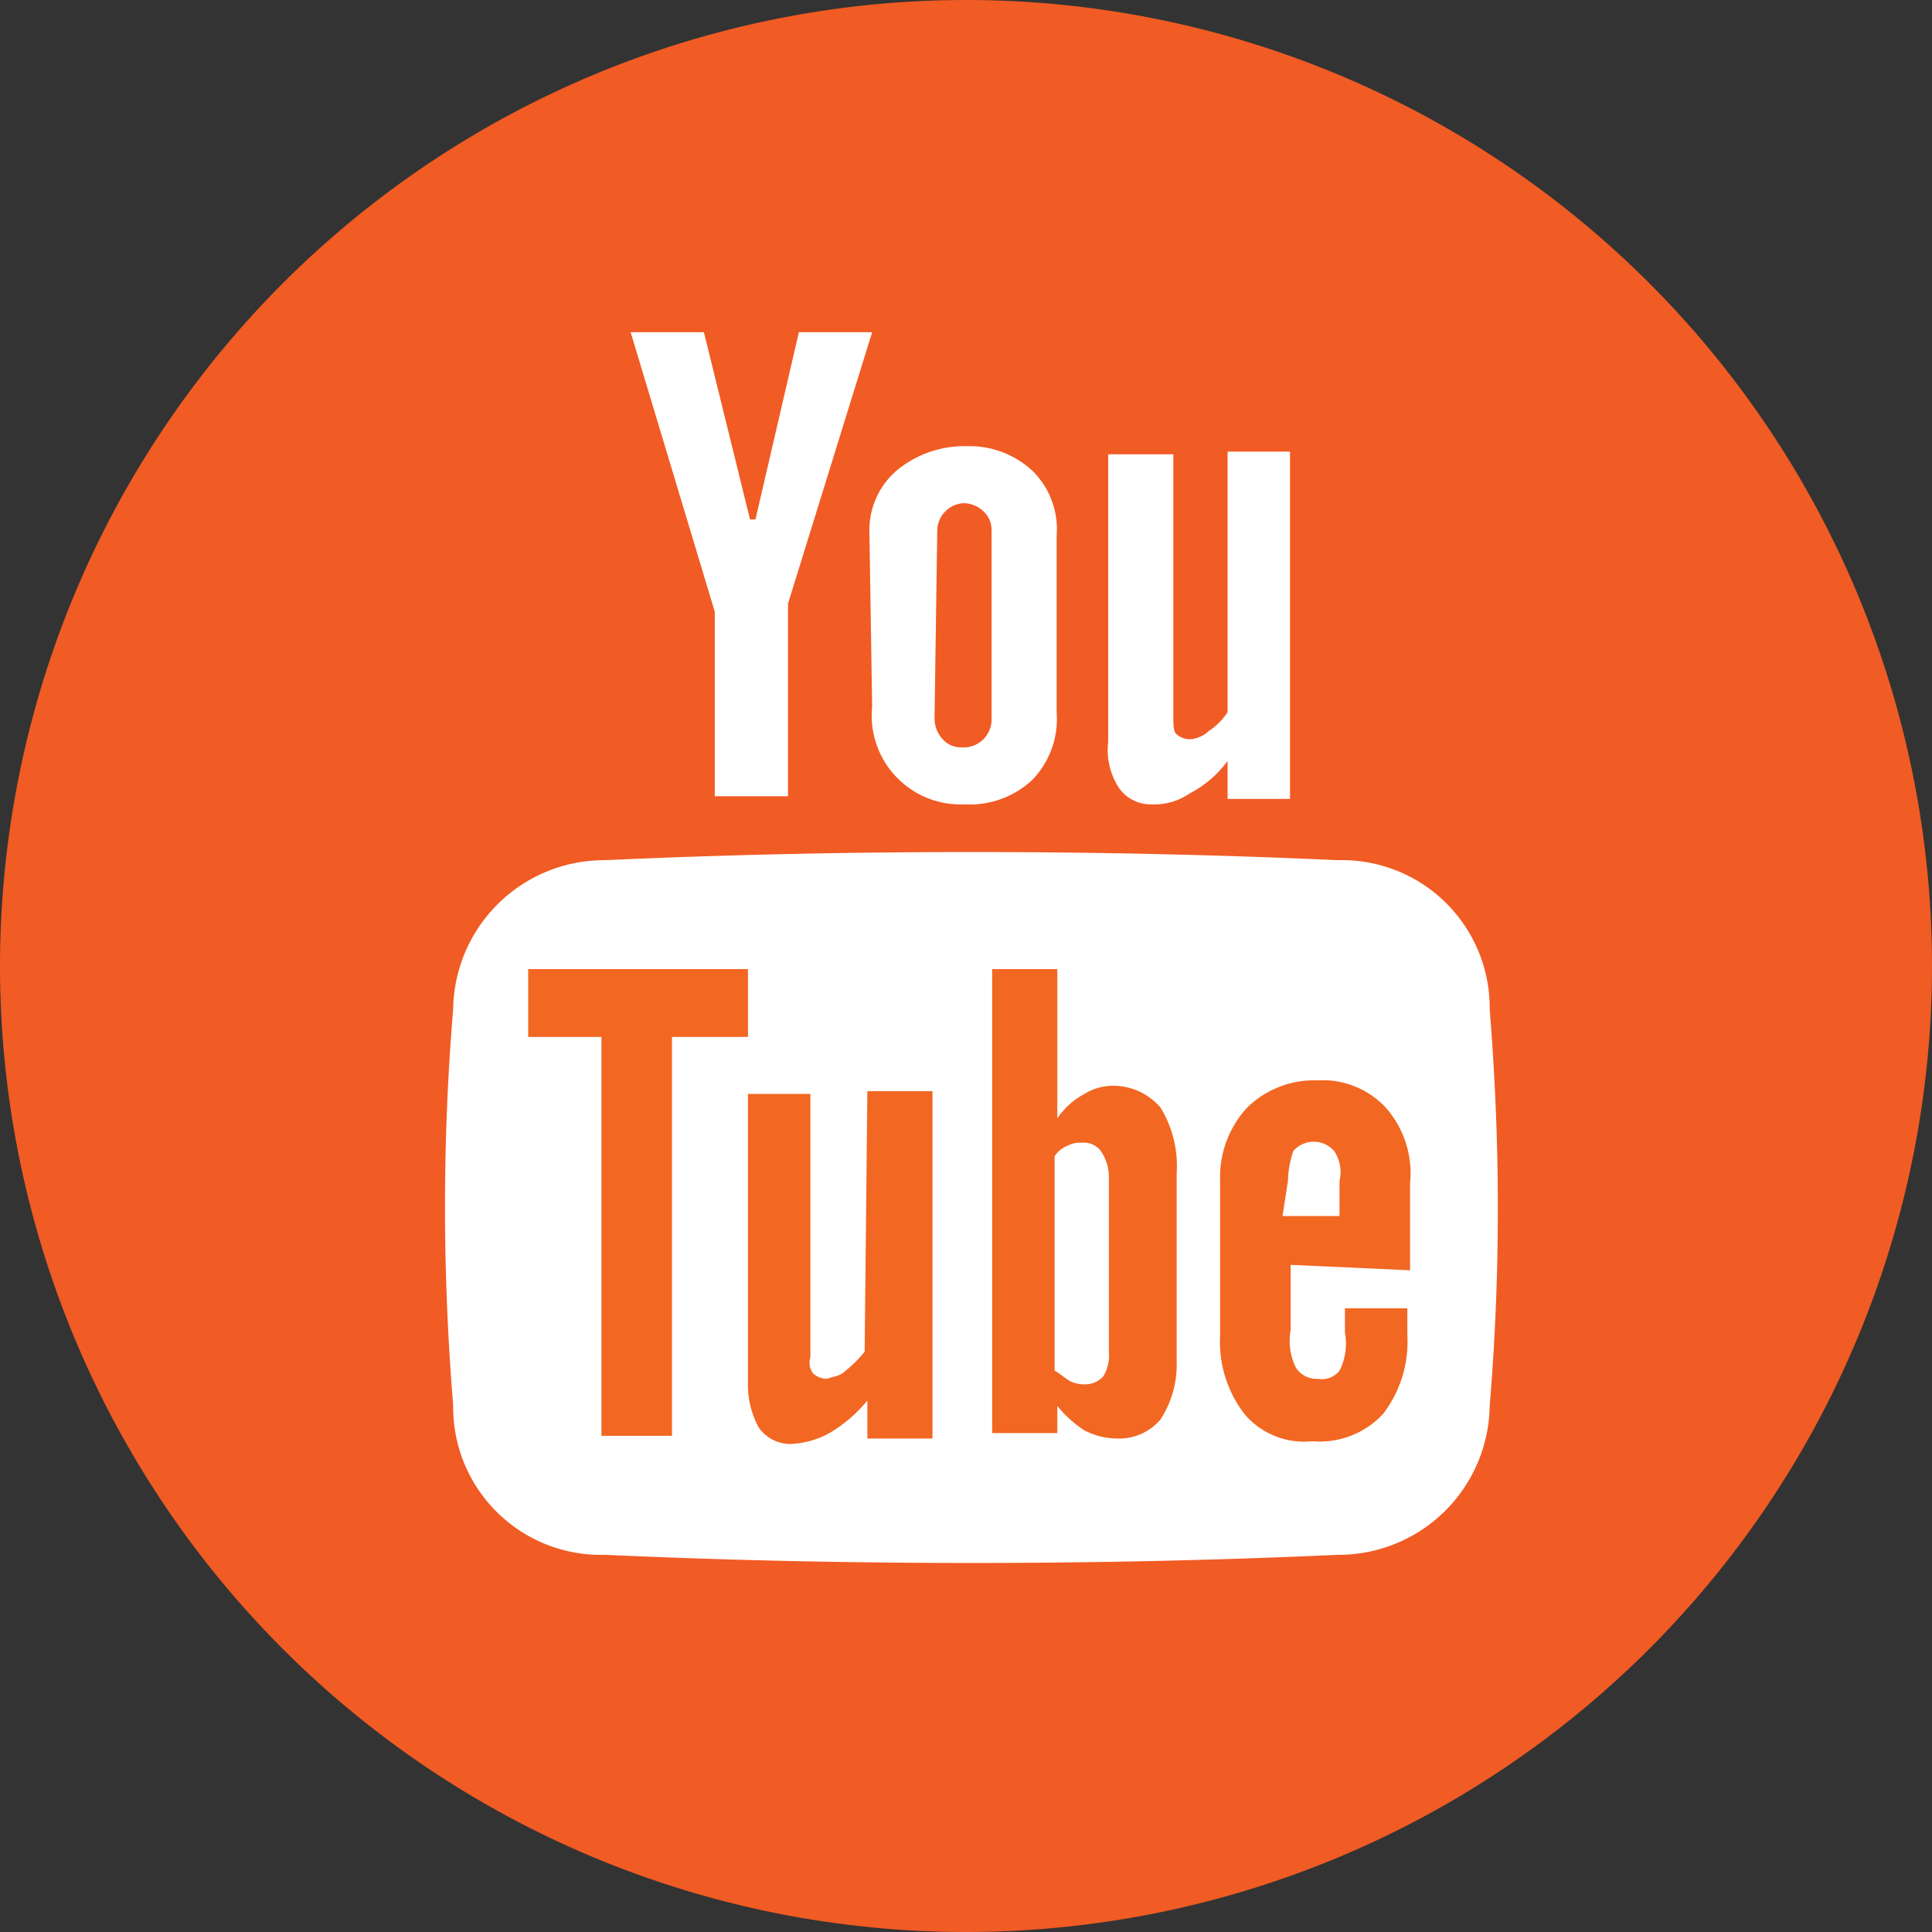
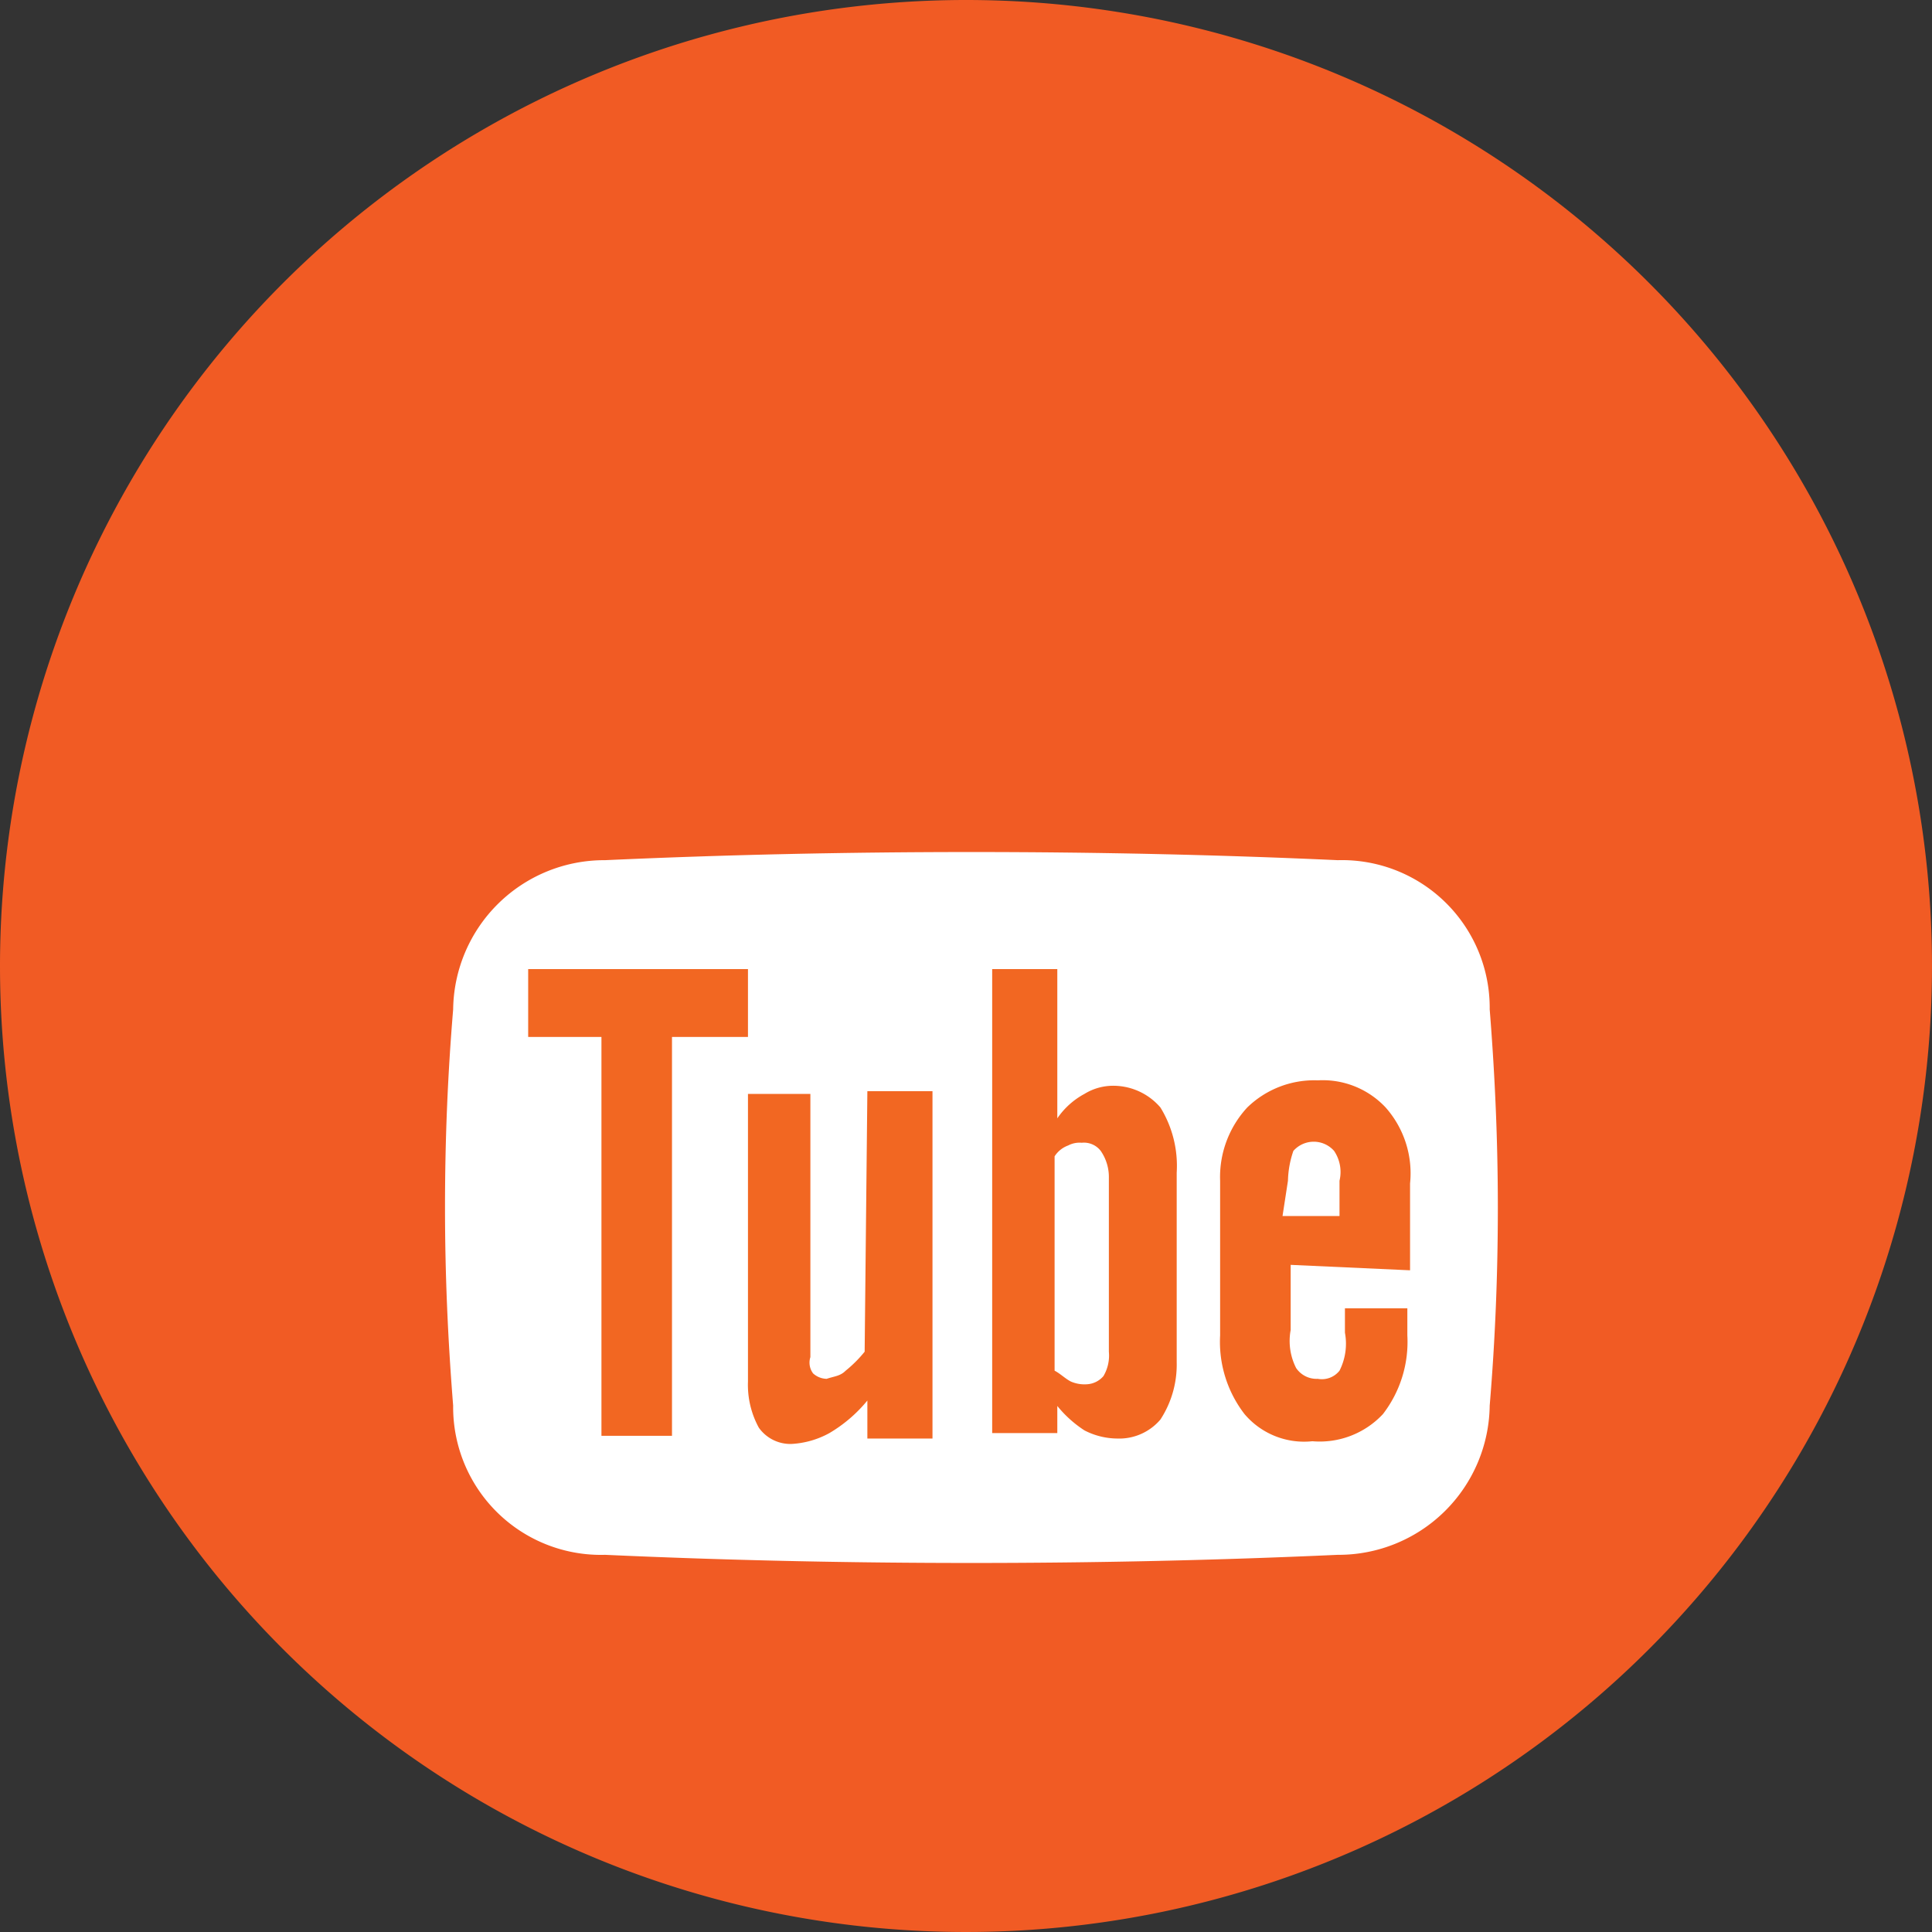
<svg xmlns="http://www.w3.org/2000/svg" width="71.2" height="71.2" viewBox="0 0 71.2 71.2">
  <rect x="0" y="0" width="71.2" height="71.2" fill="#333333" stroke="none" />
  <g id="_3-YouTube" data-name="3-YouTube" transform="translate(-0.4 -0.4)">
    <g id="Layer_5">
      <path id="Path_1051" d="M.4,36A35.6,35.6,0,1,0,36,.4,35.614,35.614,0,0,0,.4,36Z" fill="#f15b24" fill-rule="evenodd" />
    </g>
    <g id="youTube">
      <path id="Path_1046" d="M55.3,37.6a5.445,5.445,0,0,0-5.6-5.5h0q-6.6-.3-13.5-.3t-13.5.3a5.57,5.57,0,0,0-5.6,5.5c-.2,2.4-.3,4.8-.3,7.3,0,2.4.1,4.8.3,7.3a5.445,5.445,0,0,0,5.6,5.5q6.6.3,13.5.3t13.5-.3a5.57,5.57,0,0,0,5.6-5.5c.2-2.4.3-4.8.3-7.3C55.6,42.5,55.5,40.1,55.3,37.6Z" fill="#fff" />
      <g id="Group_419" transform="translate(12.641 5.343)">
-         <path id="Path_1047" d="M11,7.3h2.7l1.7,6.9h.2l1.6-6.9h2.7l-3.1,10v7.1H14.1V17.6Z" fill="#fff" />
-         <path id="Path_1048" d="M19.8,14.7a2.9,2.9,0,0,1,1-2.3,3.916,3.916,0,0,1,2.6-.9,3.407,3.407,0,0,1,2.4.9,3.021,3.021,0,0,1,.9,2.4v6.5a3.238,3.238,0,0,1-.9,2.5,3.376,3.376,0,0,1-2.5.9,3.275,3.275,0,0,1-3.4-3.6Zm2.4,6.8a1.136,1.136,0,0,0,.3.8.908.908,0,0,0,.7.3,1.032,1.032,0,0,0,1.1-1.1V14.6a.908.908,0,0,0-.3-.7,1.08,1.08,0,0,0-.7-.3,1.025,1.025,0,0,0-1,1l-.1,6.9Z" fill="#fff" />
-         <path id="Path_1049" d="M35.3,11.8V24.5H33V23.1a4.071,4.071,0,0,1-1.4,1.2,2.3,2.3,0,0,1-1.4.4,1.425,1.425,0,0,1-1.2-.6,2.543,2.543,0,0,1-.4-1.7V11.8H31v9.7c0,.2,0,.5.1.6a.764.764,0,0,0,.5.2,1.08,1.08,0,0,0,.7-.3,2.336,2.336,0,0,0,.7-.7V11.7h2.3Z" fill="#fff" />
-       </g>
+         </g>
      <g id="Group_420" transform="translate(9.965 21.714)">
        <path id="Path_1050" d="M18,14.4H9.9v2.5h2.7V31.6h2.6V16.9H18Zm4.3,14.1a4.62,4.62,0,0,1-.7.7c-.2.2-.4.2-.7.3a.764.764,0,0,1-.5-.2.661.661,0,0,1-.1-.6V19H18V29.6a3.287,3.287,0,0,0,.4,1.7,1.425,1.425,0,0,0,1.2.6,3.255,3.255,0,0,0,1.4-.4,5.263,5.263,0,0,0,1.4-1.2v1.4h2.4V18.9H22.4l-.1,9.6Zm9.2-9.8a2.016,2.016,0,0,0-1.1.3,2.836,2.836,0,0,0-1,.9V14.4H27V31.5h2.4v-1a4.3,4.3,0,0,0,1,.9,2.663,2.663,0,0,0,1.2.3,1.99,1.99,0,0,0,1.6-.7,3.7,3.7,0,0,0,.6-2.1v-7a4.1,4.1,0,0,0-.6-2.4,2.289,2.289,0,0,0-1.7-.8Zm-.2,9.8a1.486,1.486,0,0,1-.2.9.864.864,0,0,1-.6.3,1.268,1.268,0,0,1-.6-.1c-.2-.1-.4-.3-.6-.4V21.3a1,1,0,0,1,.5-.4.9.9,0,0,1,.5-.1.779.779,0,0,1,.7.3,1.689,1.689,0,0,1,.3,1v6.4Zm11.1-3V22.3a3.658,3.658,0,0,0-.9-2.8,3.174,3.174,0,0,0-2.5-1,3.541,3.541,0,0,0-2.6,1,3.775,3.775,0,0,0-1,2.7v5.7a4.359,4.359,0,0,0,.9,2.9,2.877,2.877,0,0,0,2.5,1,3.188,3.188,0,0,0,2.6-1,4.359,4.359,0,0,0,.9-2.9v-1H40v.9a2.2,2.2,0,0,1-.2,1.4.829.829,0,0,1-.8.3.909.909,0,0,1-.8-.4,2.2,2.2,0,0,1-.2-1.4V25.3Zm-4.5-3.3a3.6,3.6,0,0,1,.2-1.1,1,1,0,0,1,1.5,0h0a1.389,1.389,0,0,1,.2,1.1v1.3H37.7Z" fill="#f26722" />
      </g>
    </g>
  </g>
</svg>